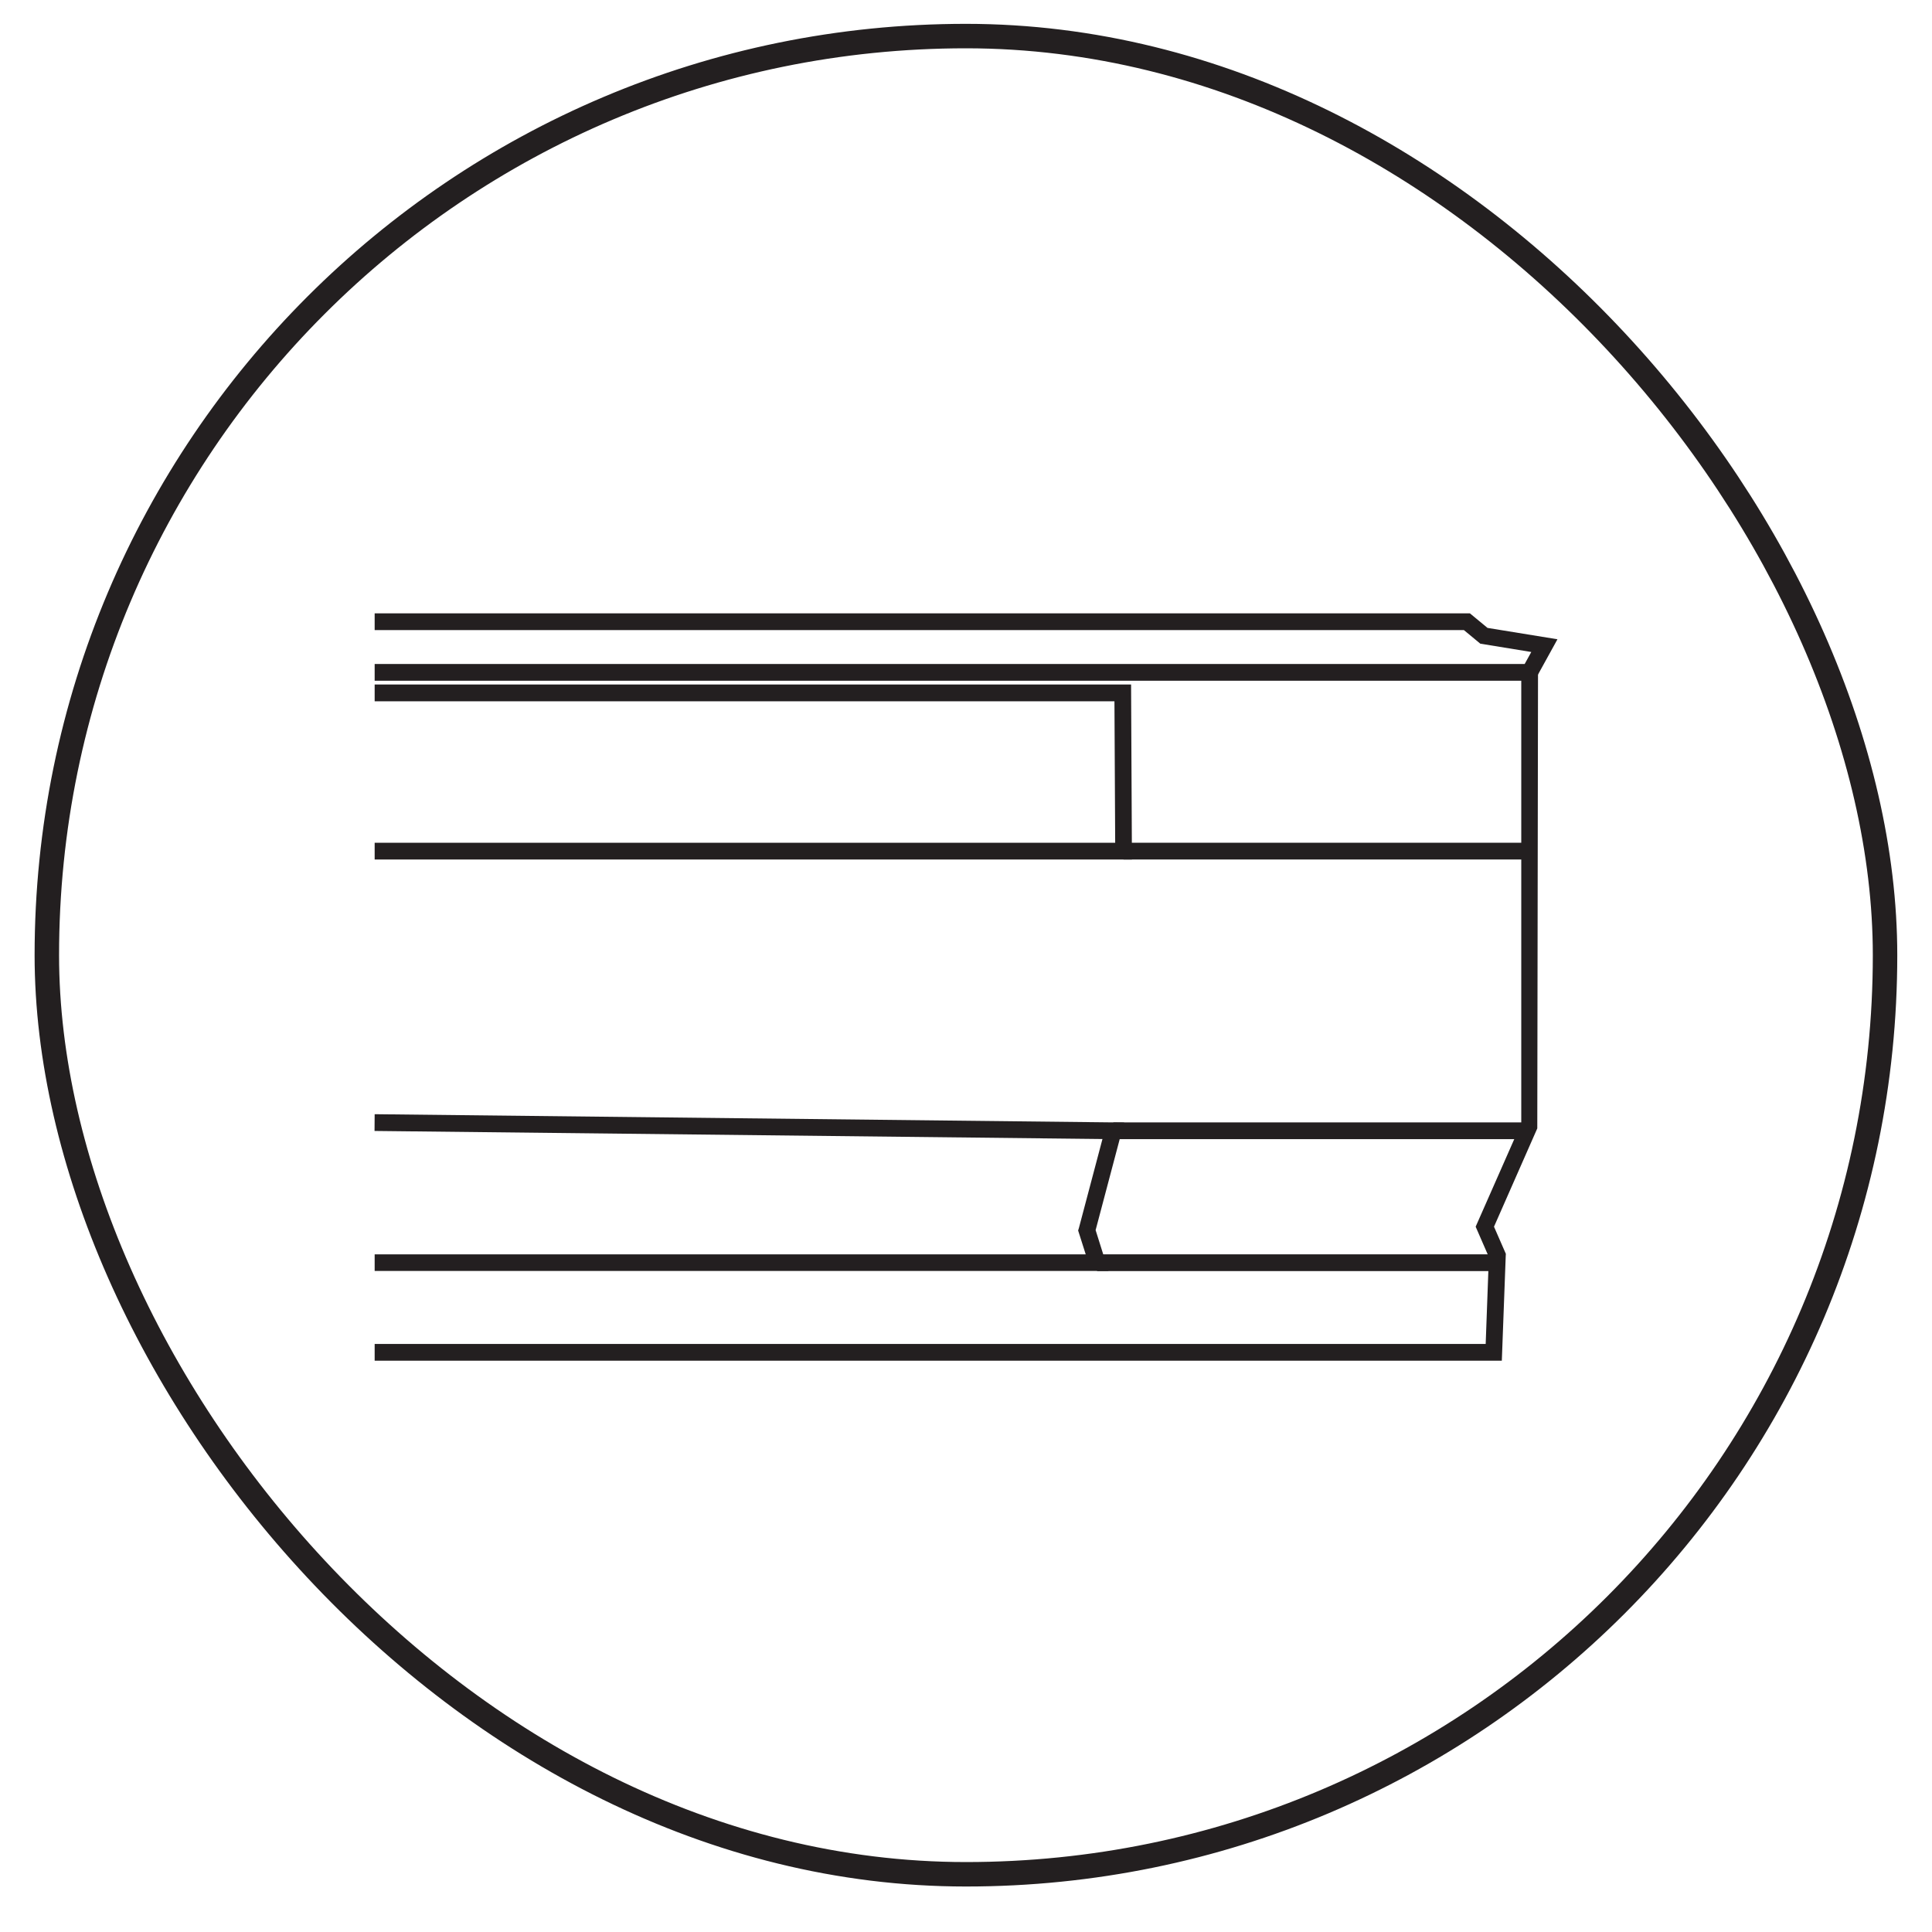
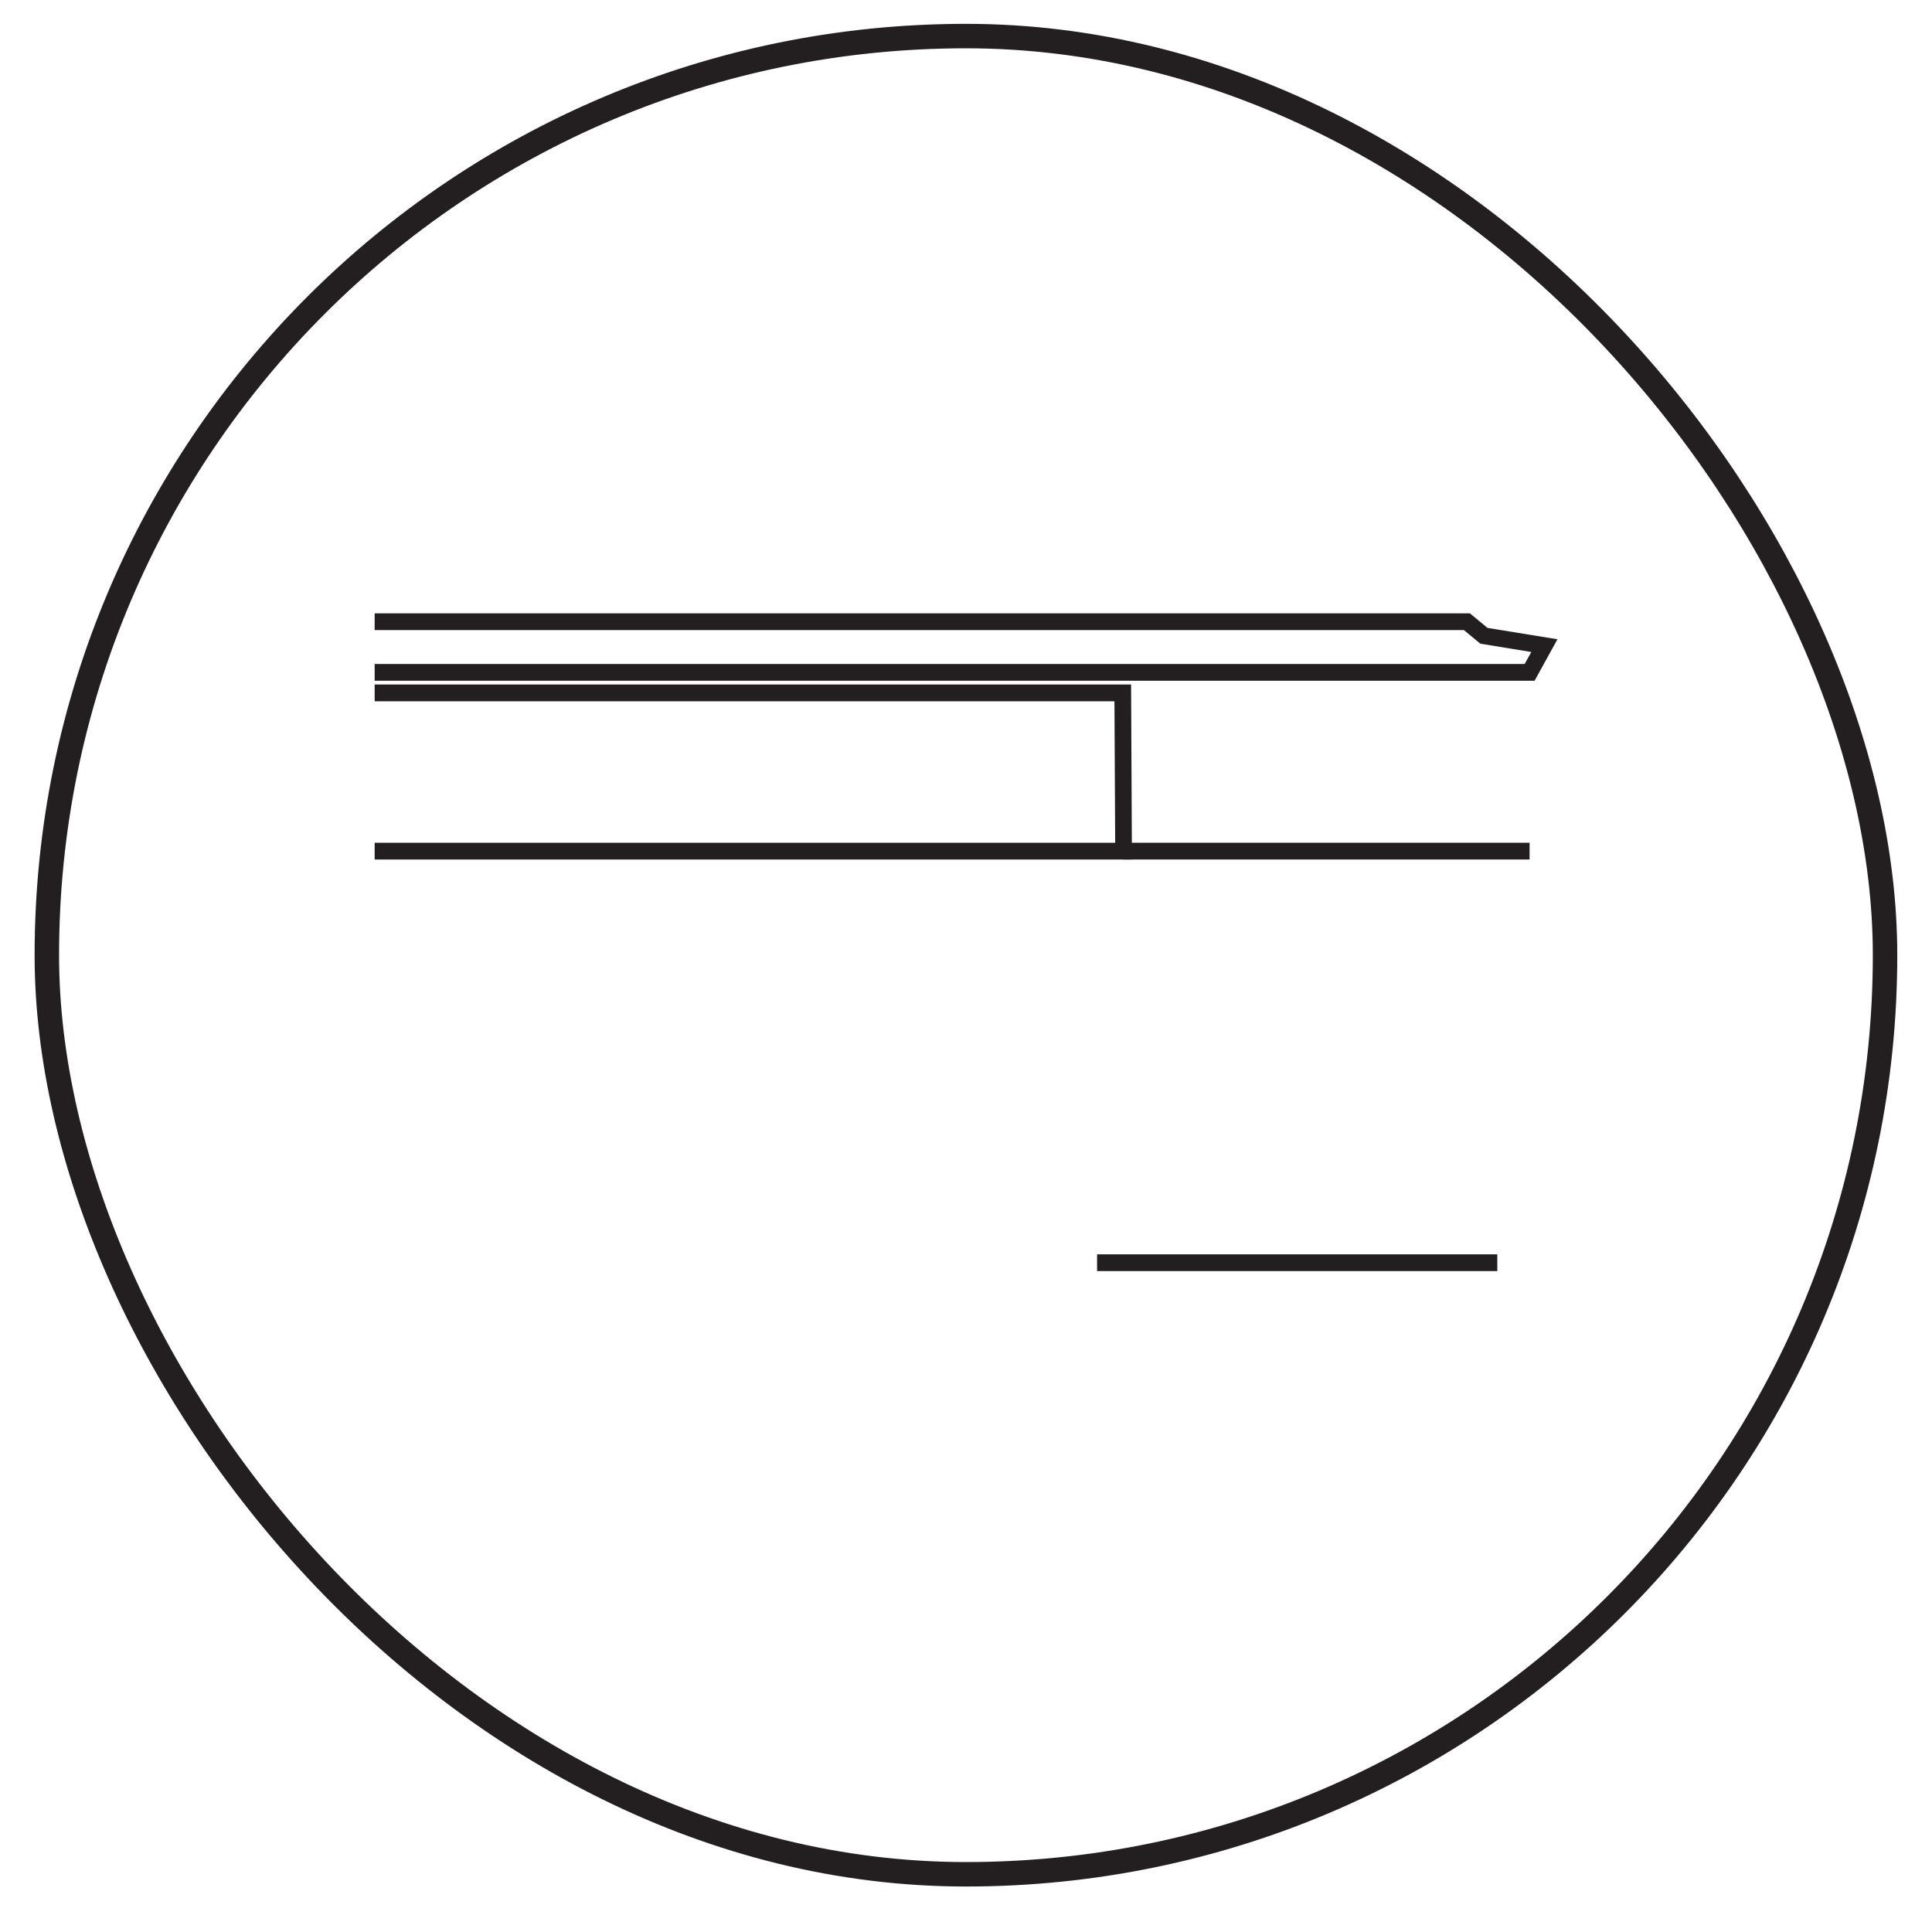
<svg xmlns="http://www.w3.org/2000/svg" viewBox="0 0 158 158" data-sanitized-data-name="Layer 1" data-name="Layer 1" id="Layer_1">
  <defs>
    <style>
      .cls-1 {
        fill: none;
        stroke: #231f20;
        stroke-miterlimit: 10;
        stroke-width: 2px;
      }

      .cls-2 {
        fill: #231f20;
        stroke-width: 0px;
      }
    </style>
  </defs>
  <rect ry="75.17" rx="75.17" height="150.33" width="150.33" y="2.95" x="3.83" class="cls-1" />
  <g>
    <polygon points="125.5 55.67 30.64 55.67 30.64 54.3 124.69 54.3 125.23 53.32 121.06 52.64 119.72 51.53 30.64 51.53 30.64 50.16 120.21 50.16 121.65 51.35 127.37 52.28 125.5 55.67" class="cls-2" />
-     <polygon points="122.82 111.28 30.64 111.28 30.64 109.91 121.5 109.91 121.76 102.8 120.68 100.32 124.41 91.86 124.41 54.99 125.78 54.99 125.72 92.28 122.18 100.32 123.15 102.54 123.14 102.7 122.82 111.28" class="cls-2" />
    <polygon points="92.57 70.29 30.64 70.29 30.64 68.92 91.2 68.92 91.14 57.35 30.64 57.35 30.64 55.98 92.5 55.98 92.57 70.29" class="cls-2" />
-     <polygon points="90.65 103.94 30.64 103.94 30.64 102.58 88.79 102.58 88.17 100.63 88.23 100.44 90.16 93.15 30.63 92.49 30.64 91.12 91.93 91.8 89.6 100.6 90.65 103.94" class="cls-2" />
    <rect height="1.37" width="33.21" y="68.92" x="91.88" class="cls-2" />
-     <rect height="1.37" width="34.06" y="91.79" x="91.04" class="cls-2" />
    <rect height="1.37" width="32.73" y="102.58" x="89.72" class="cls-2" />
  </g>
</svg>